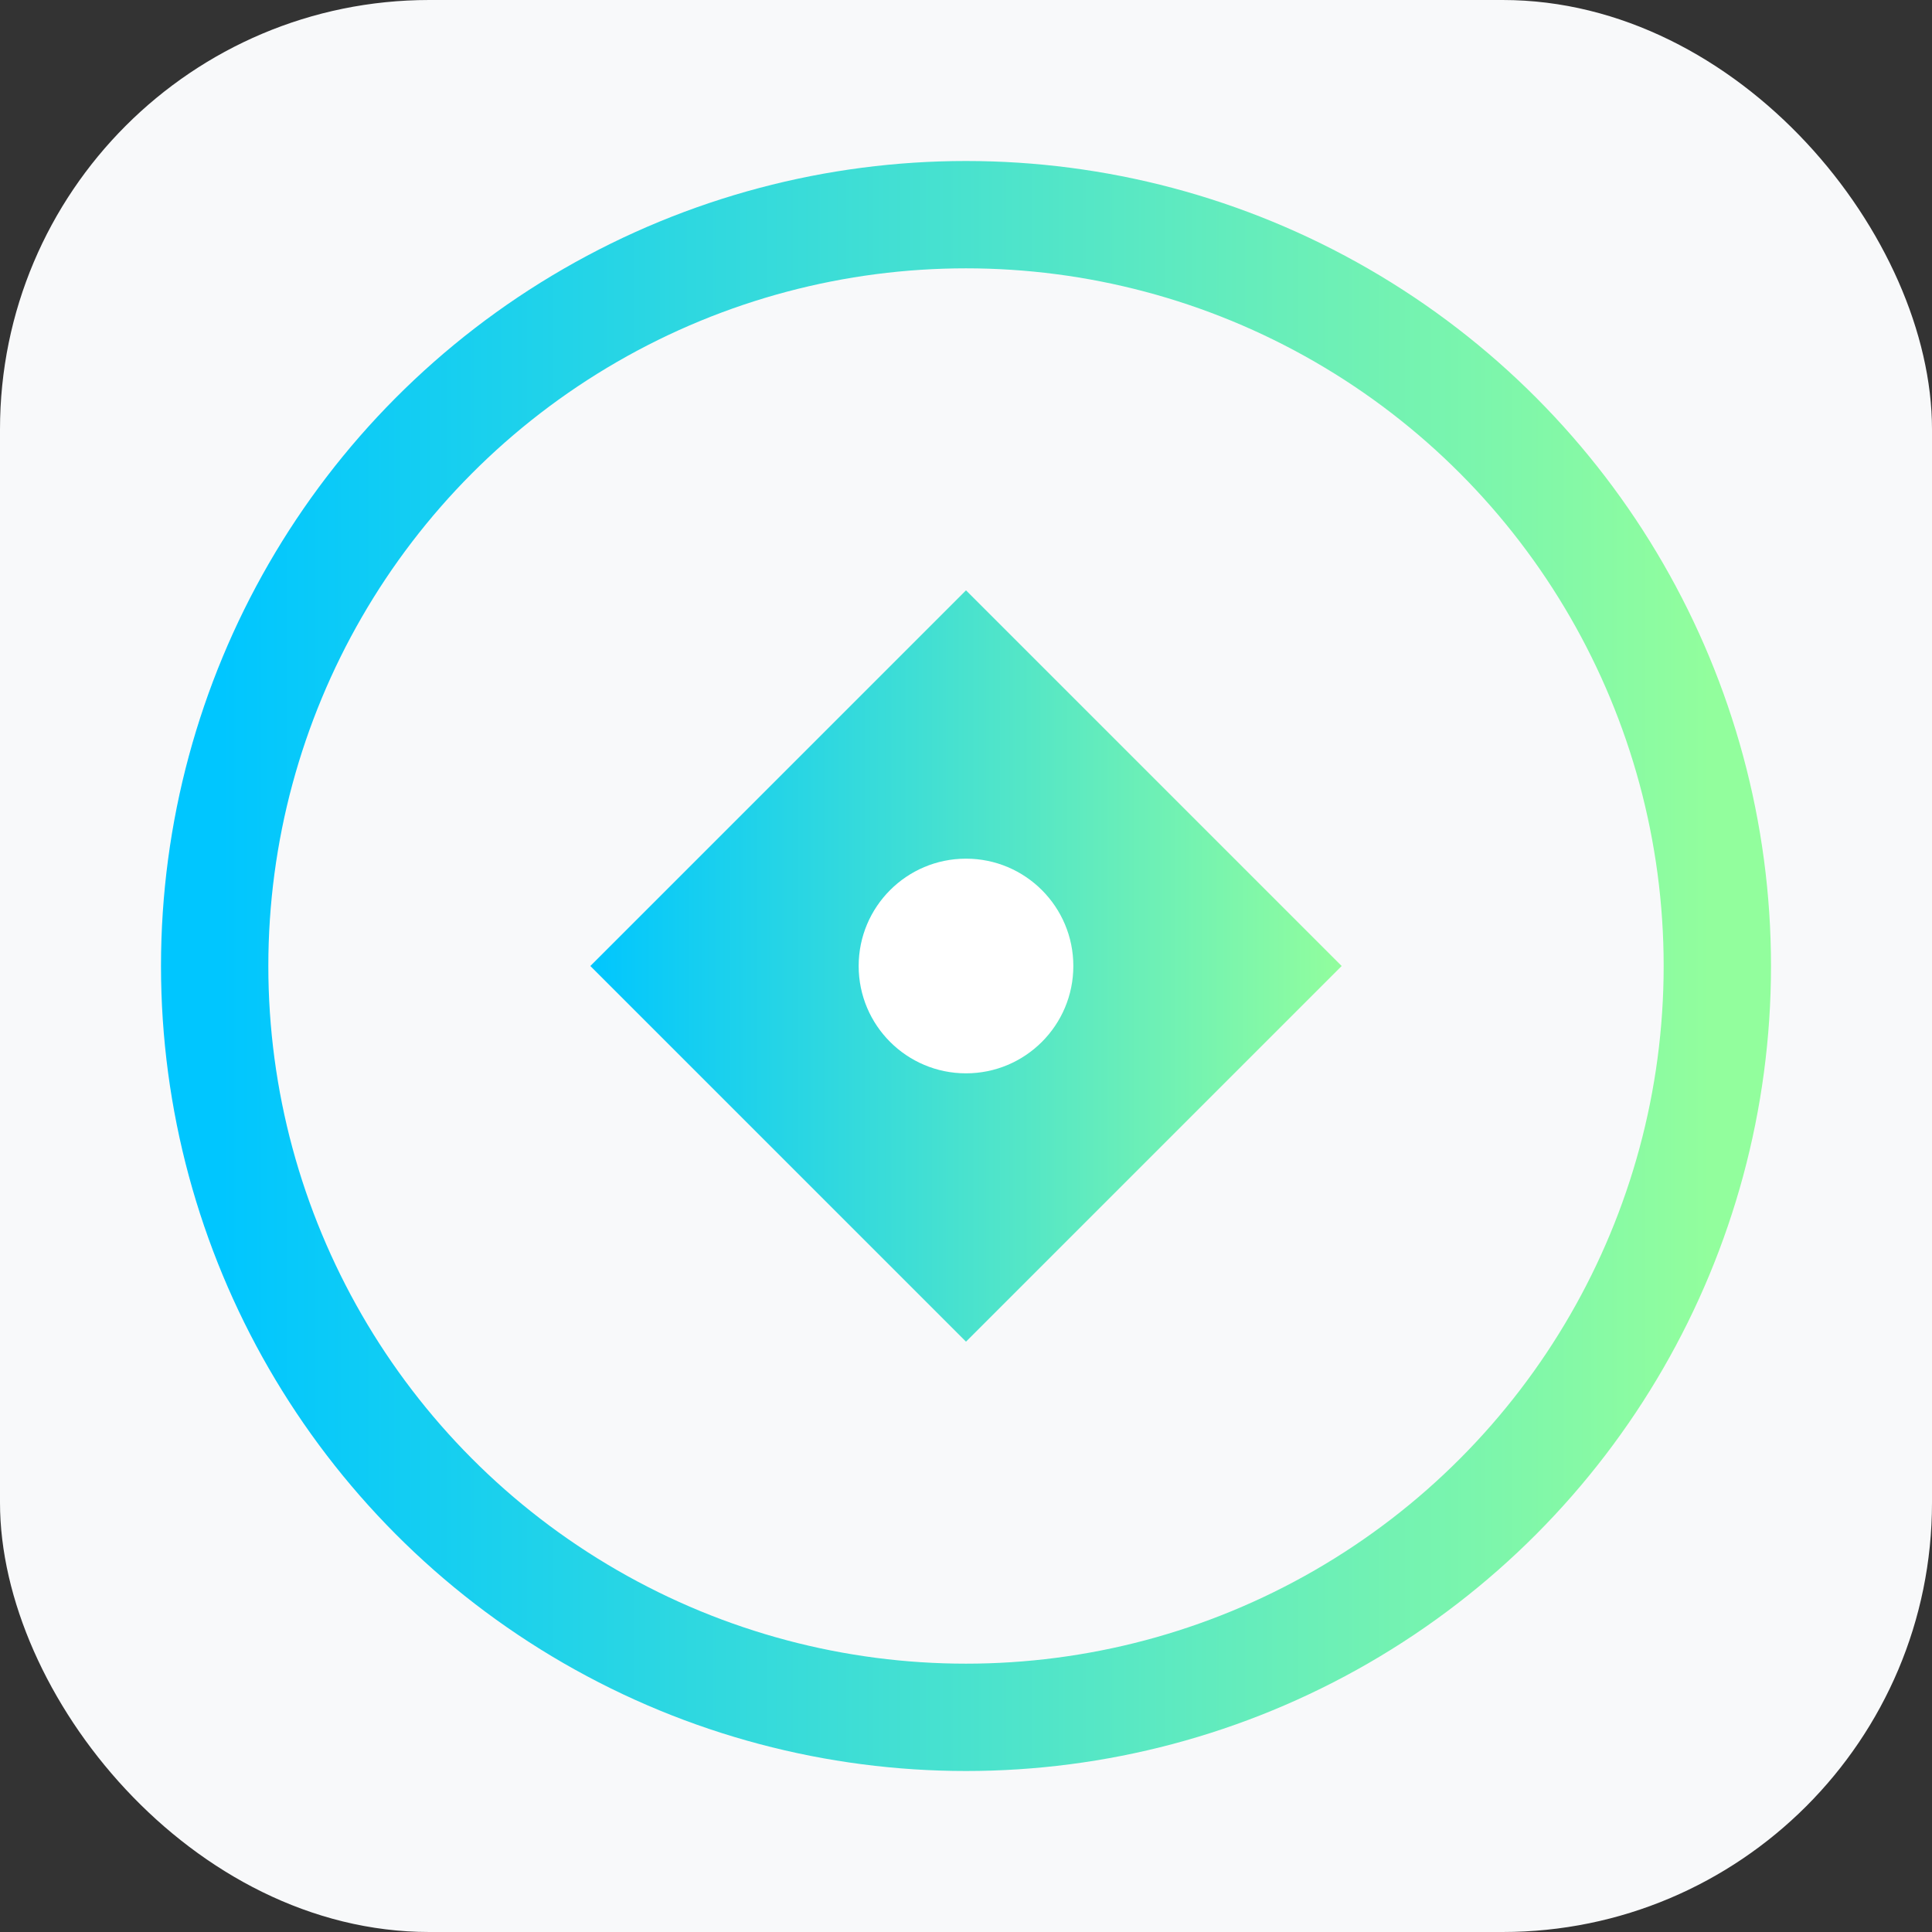
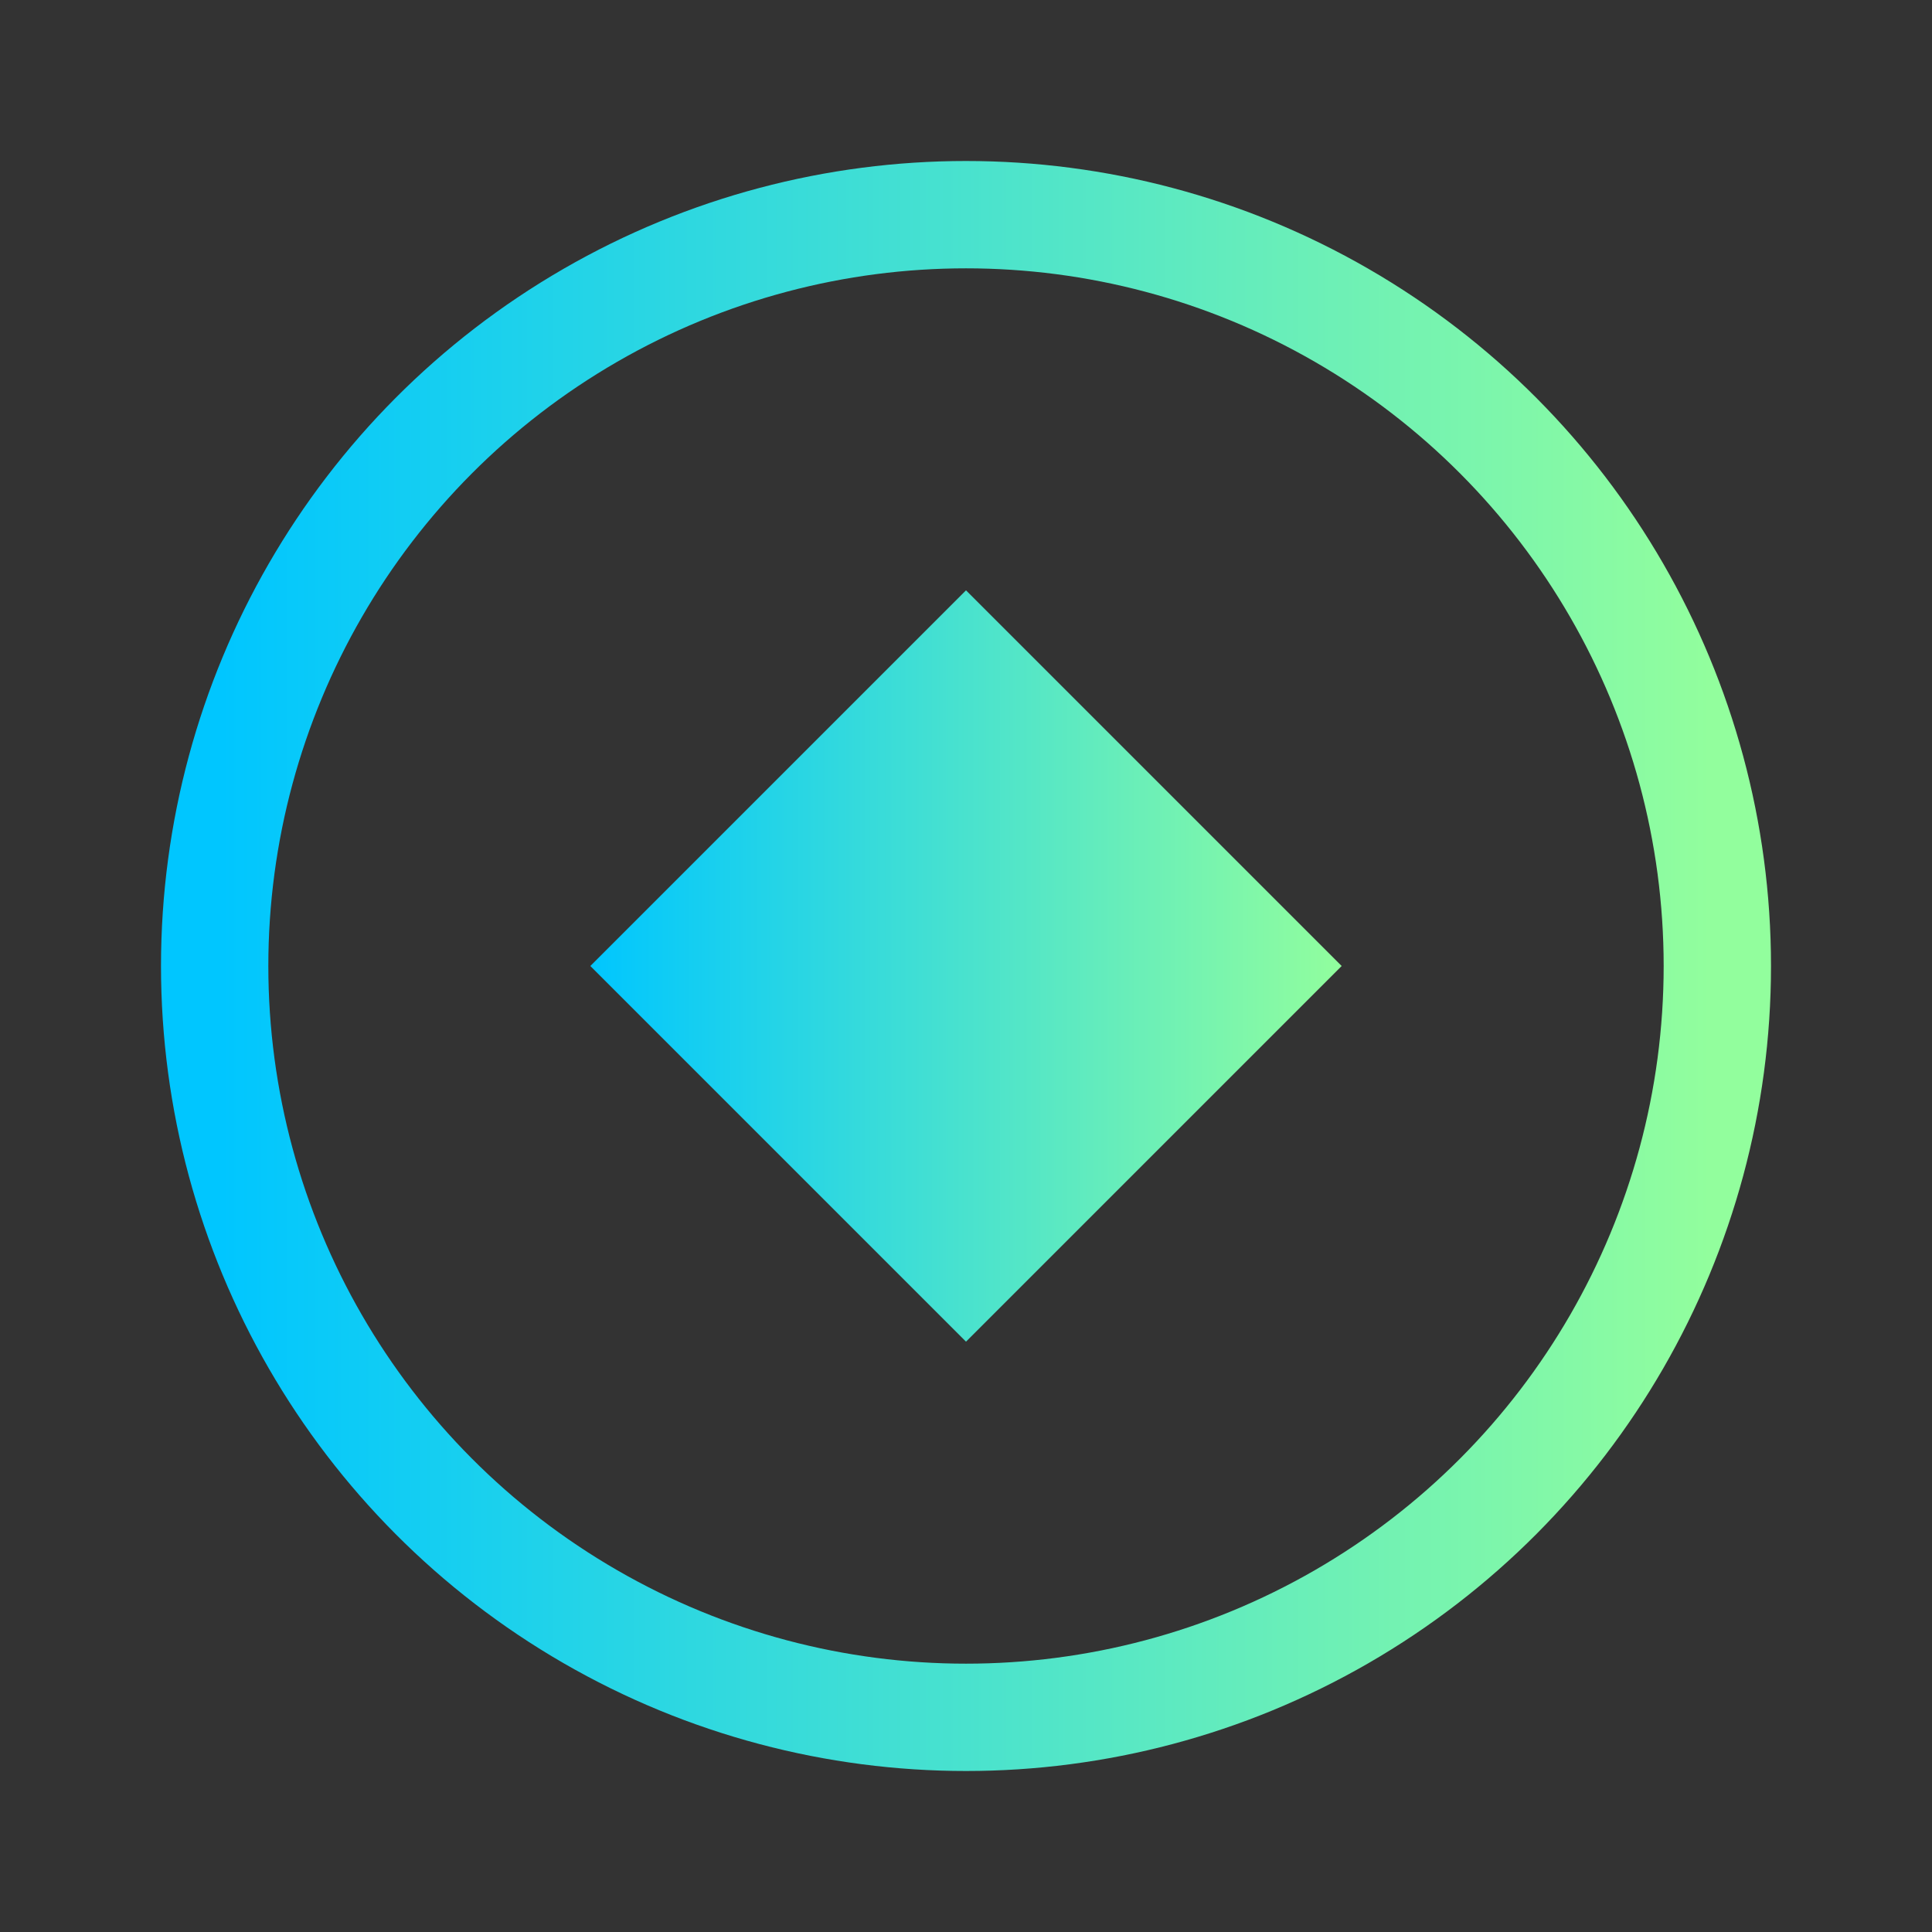
<svg xmlns="http://www.w3.org/2000/svg" width="180" height="180" viewBox="0 0 180 180">
  <rect x="0" y="0" width="180" height="180" fill="#333333" stroke="none" />
  <defs>
    <linearGradient id="apple-gradient" x1="0%" y1="0%" x2="100%" y2="0%">
      <stop offset="0%" stop-color="#00c6ff" />
      <stop offset="100%" stop-color="#92fe9d" />
    </linearGradient>
  </defs>
-   <rect width="180" height="180" rx="40" fill="#f8f9fa" />
  <circle cx="90" cy="90" r="70" fill="none" stroke="url(#apple-gradient)" stroke-width="10" />
  <path d="M55 90 L90 55 L125 90 L90 125 Z" fill="url(#apple-gradient)" />
-   <circle cx="90" cy="90" r="10" fill="#fff" />
</svg>